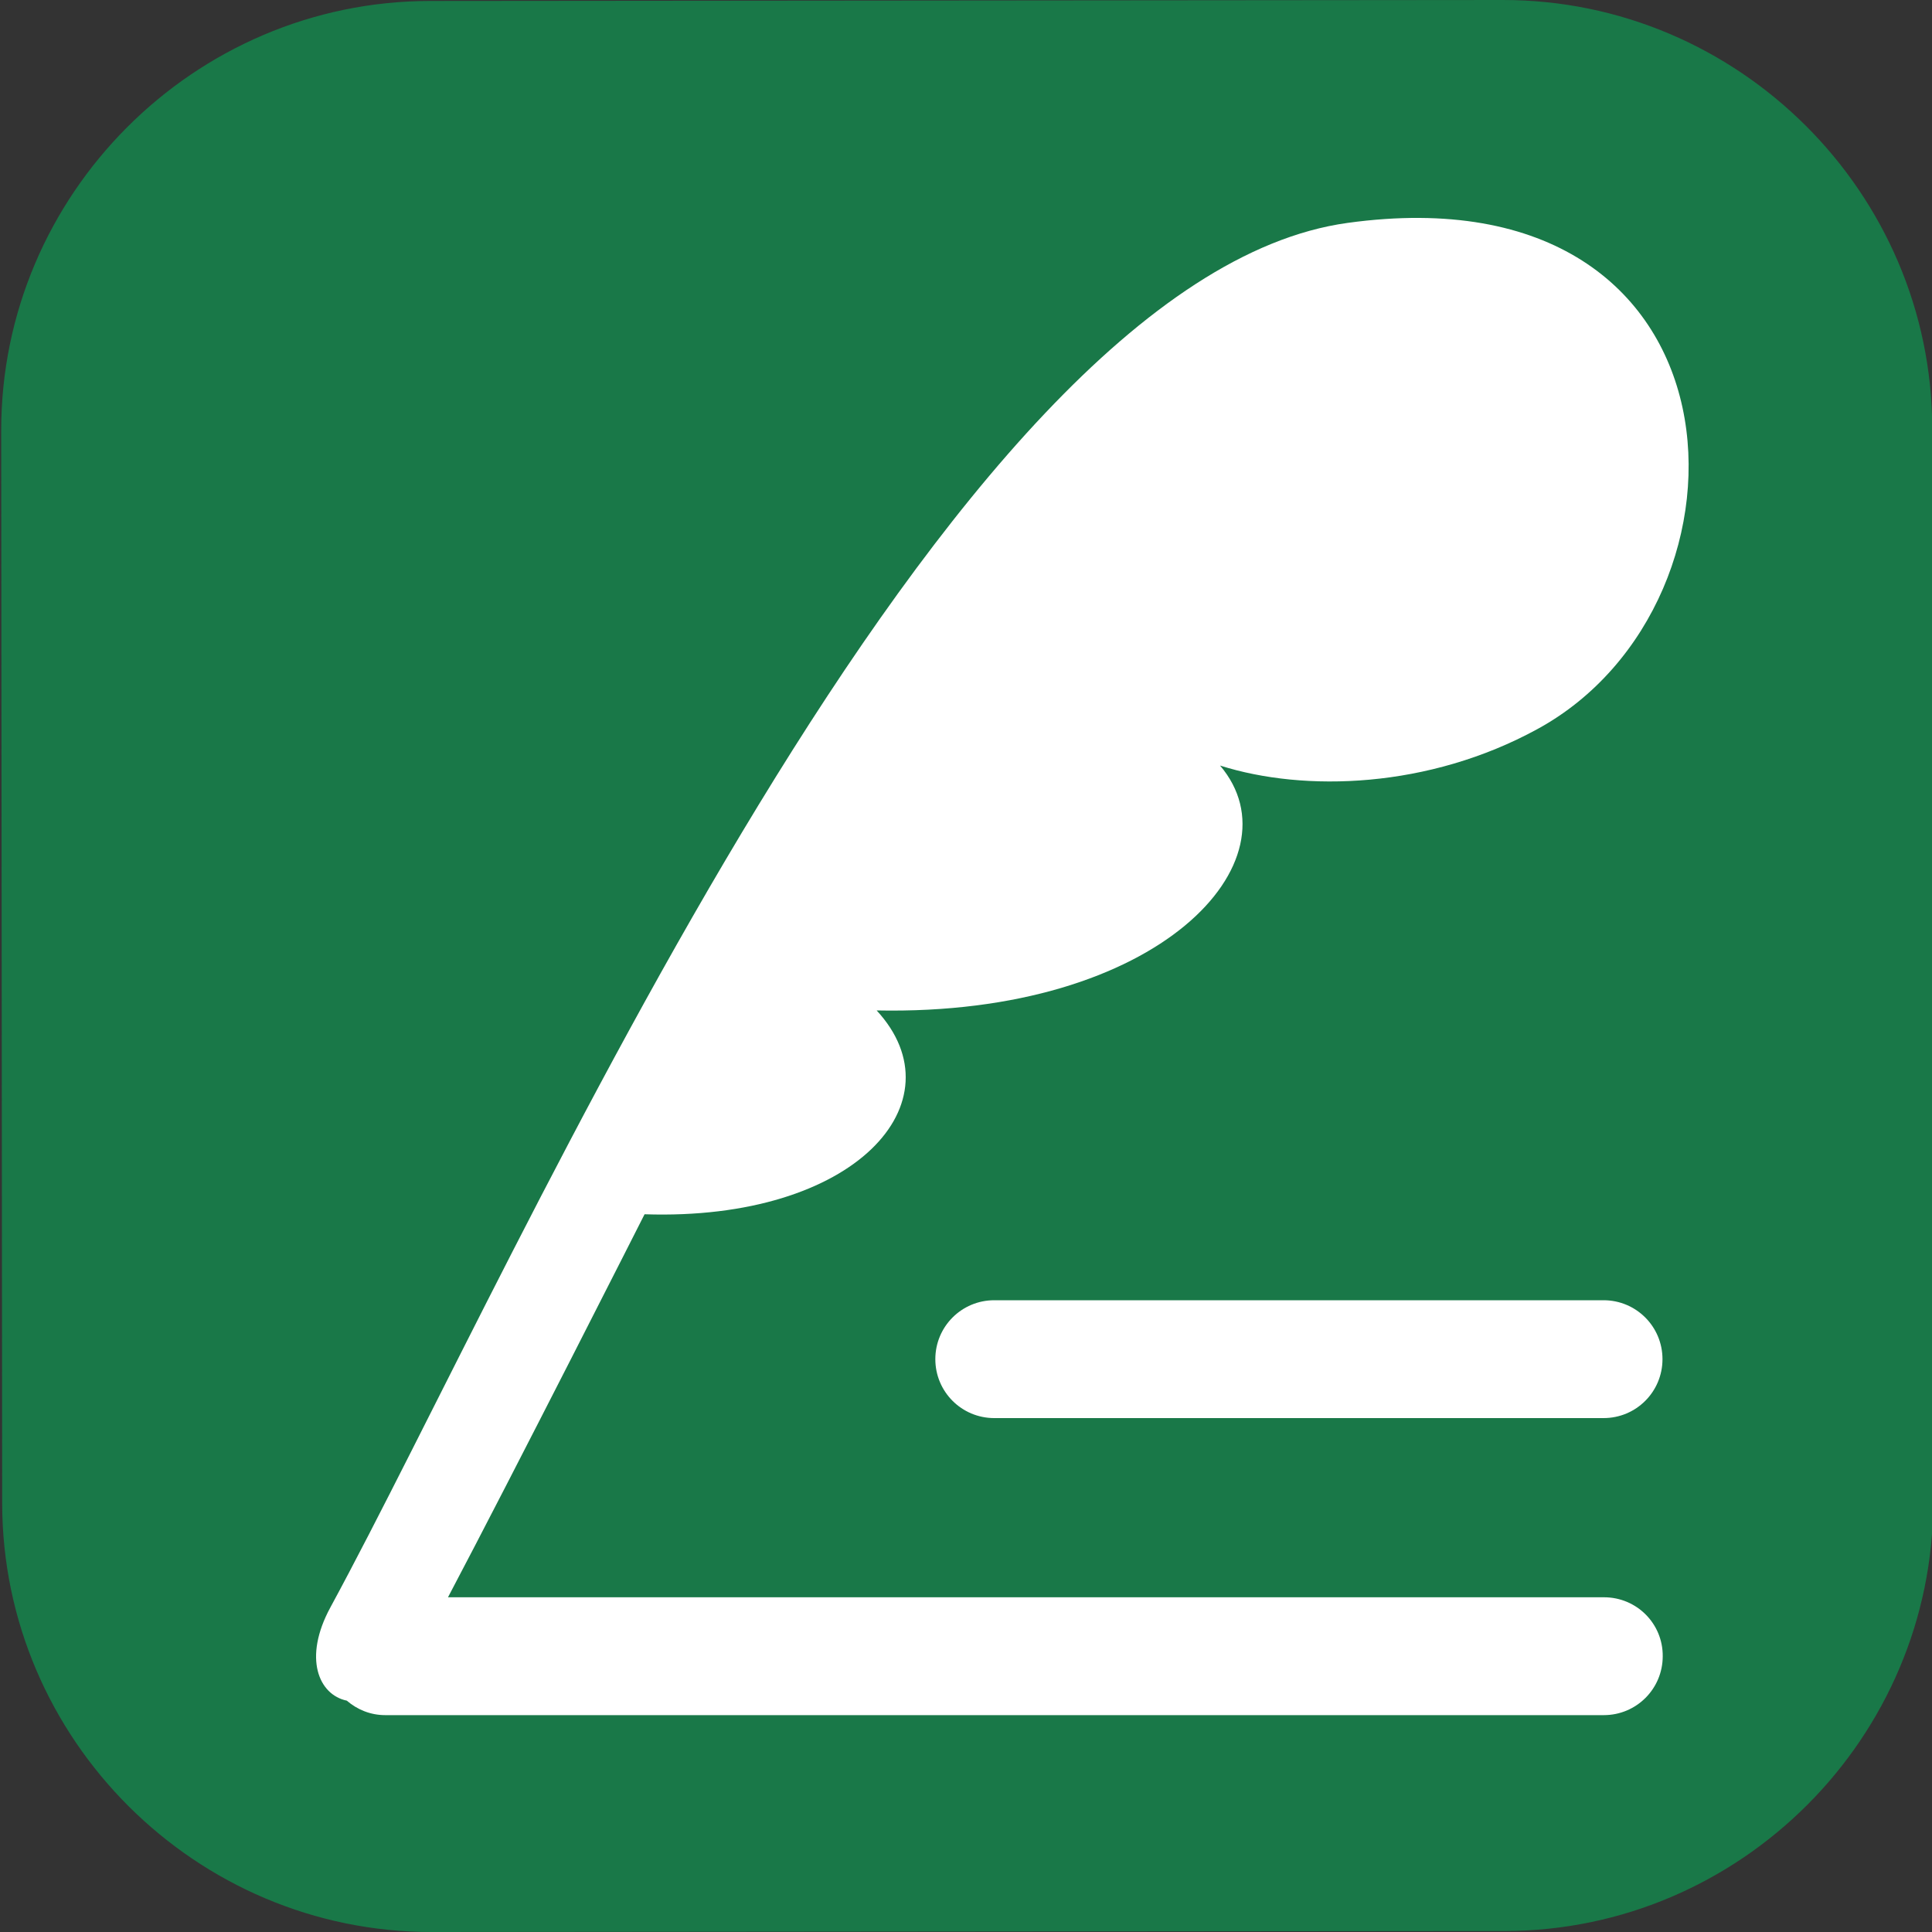
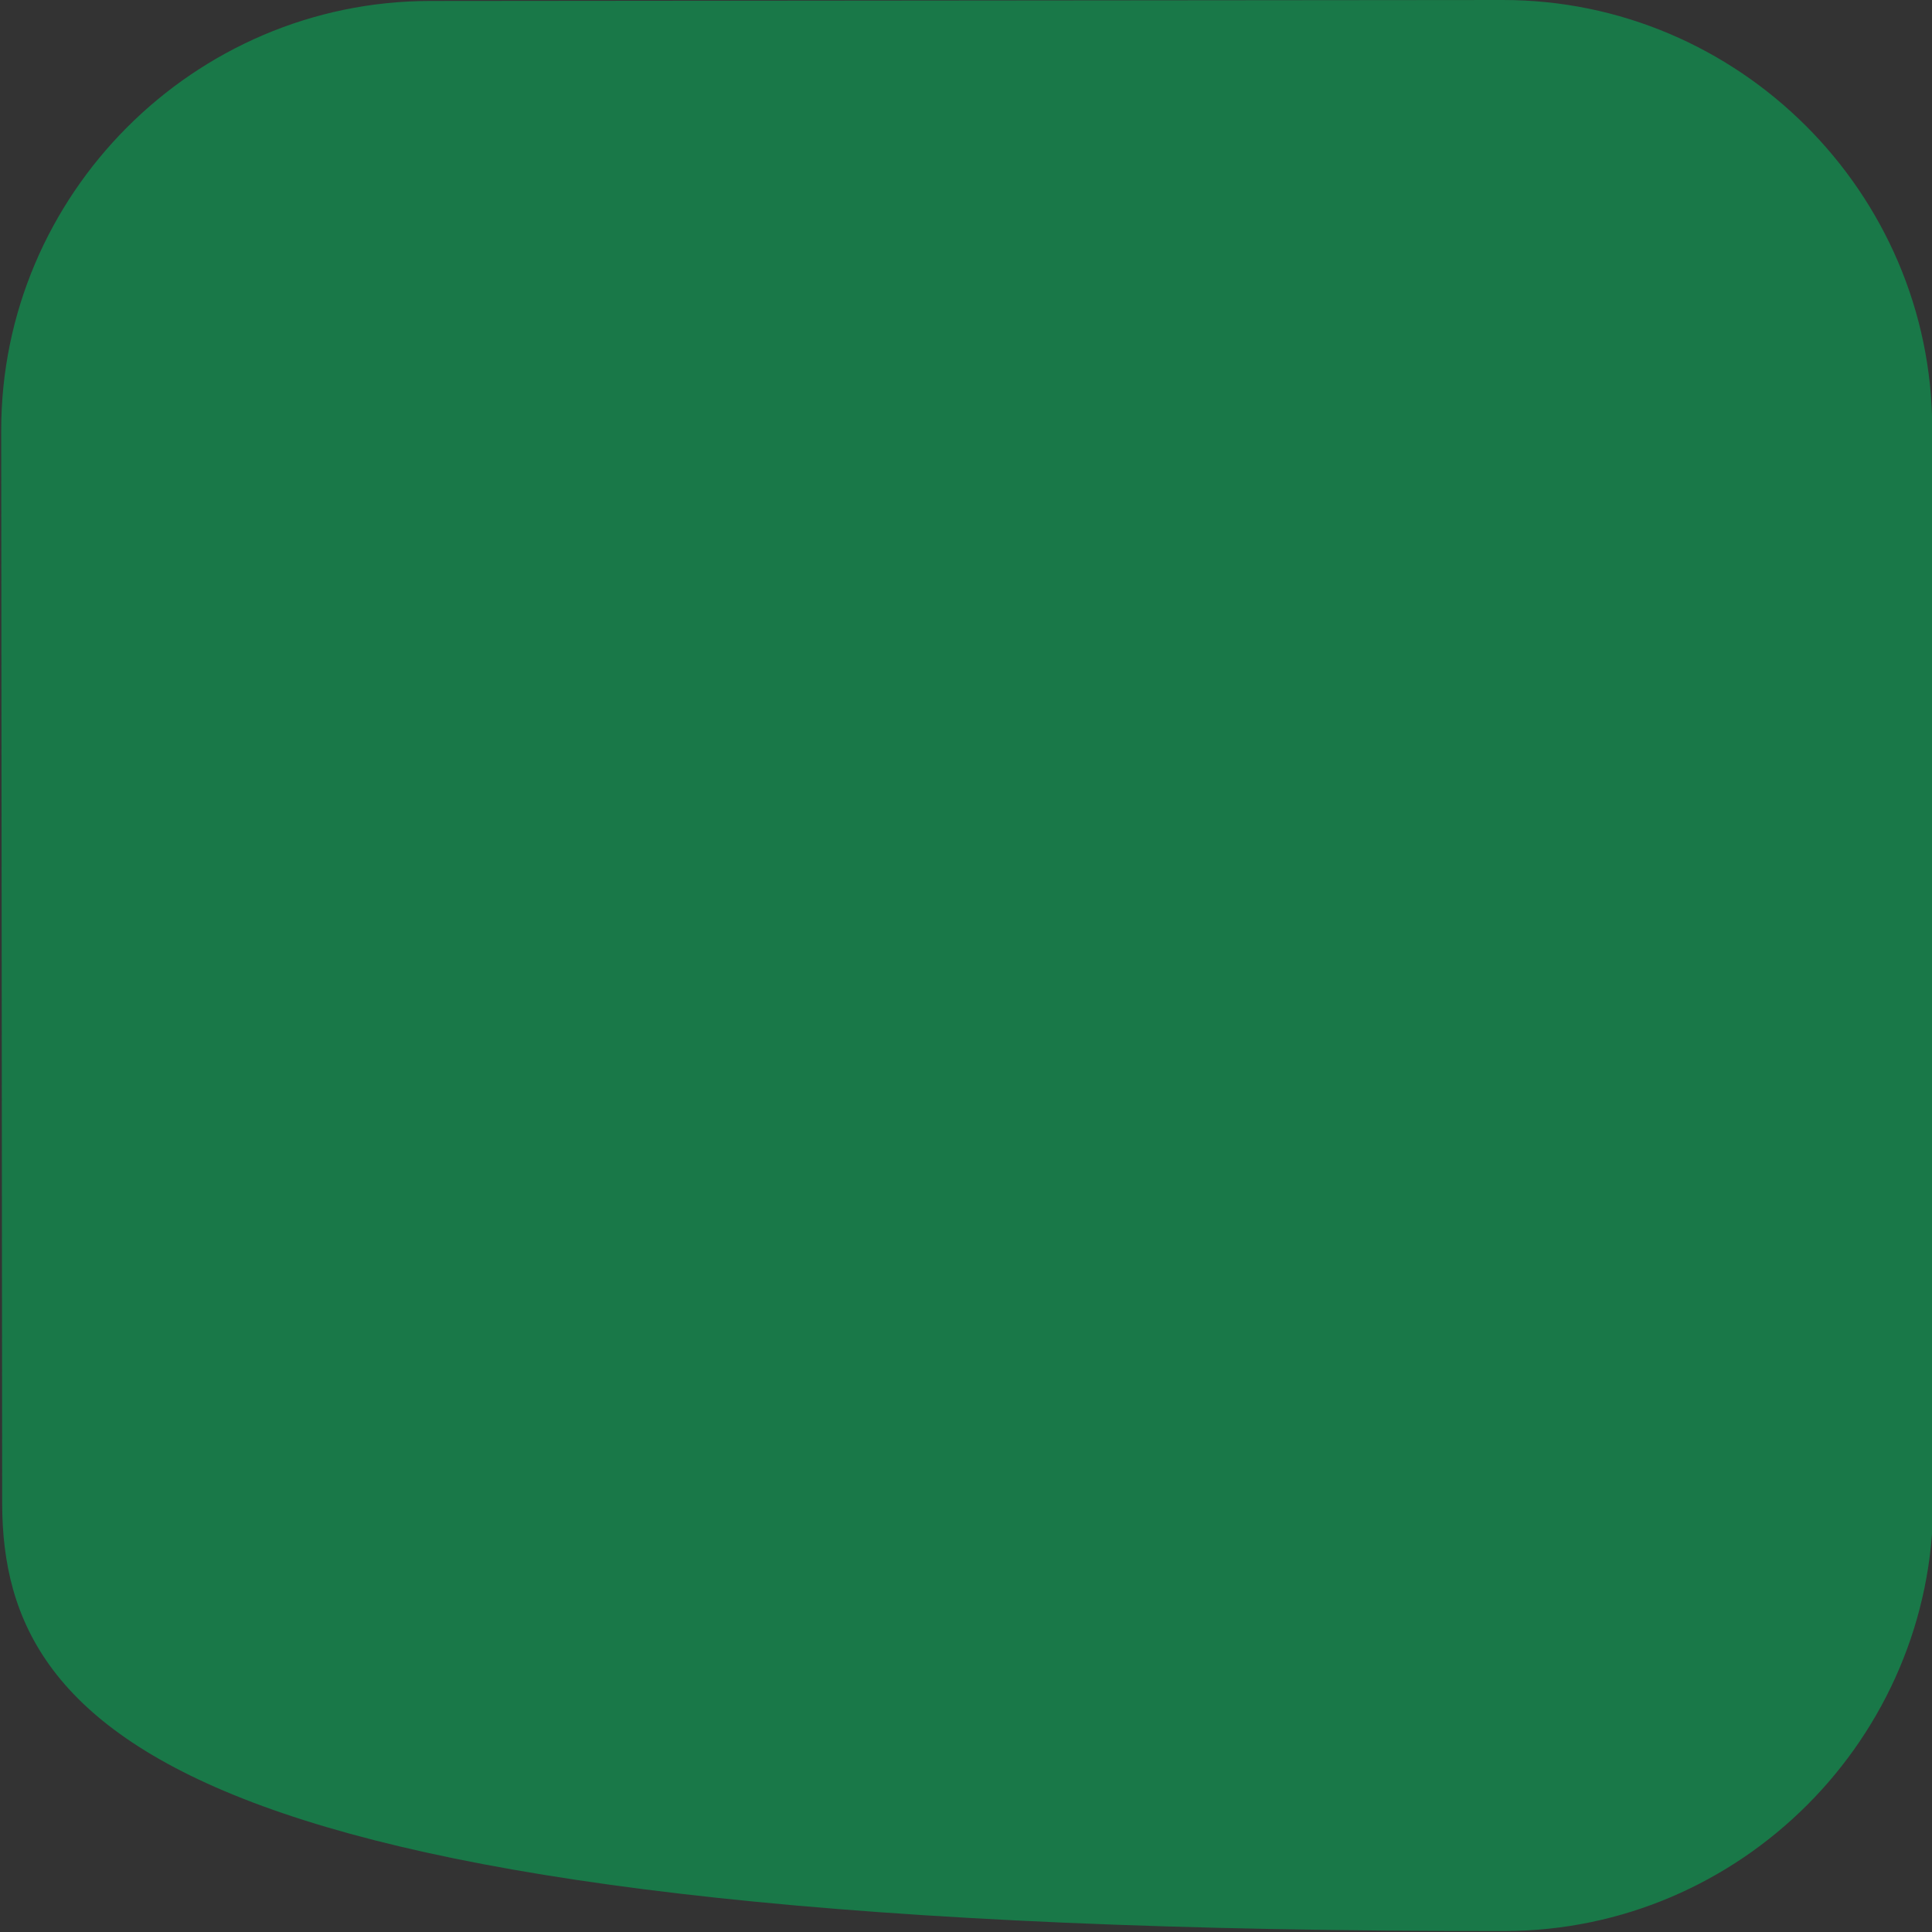
<svg xmlns="http://www.w3.org/2000/svg" version="1.1" id="レイヤー_1" x="0px" y="0px" viewBox="0 0 800 800" style="enable-background:new 0 0 800 800;" xml:space="preserve">
  <rect x="0" y="0" width="800" height="800" fill="#333333" stroke="none" />
  <style type="text/css">
	.st0{fill:#197848;}
	.st1{fill:#FFFFFF;}
</style>
-   <path class="st0" d="M623,799.6L178.8,800C81.1,800.1,1,720.2,0.9,622.5L0.5,178.3C0.4,80.6,80.3,0.5,178,0.4L622.2,0  C719.9-0.1,800,79.8,800.1,177.5l0.4,444.2C800.6,719.5,720.7,799.5,623,799.6z" />
+   <path class="st0" d="M623,799.6C81.1,800.1,1,720.2,0.9,622.5L0.5,178.3C0.4,80.6,80.3,0.5,178,0.4L622.2,0  C719.9-0.1,800,79.8,800.1,177.5l0.4,444.2C800.6,719.5,720.7,799.5,623,799.6z" />
  <g>
-     <path class="st1" d="M664.2,661.4H185.5c27.5-52.1,81.4-158.6,81.4-158.6c87.3,2.9,131-46.6,96.1-84.4   c117.4,2.4,175.5-62.2,142.2-101.4c35,11.1,86.4,9.5,131.4-15.1c96.1-52.4,90.3-232.9-78.6-209.6   c-167.4,23.1-342.3,428-421.2,573.3c-11.4,21-4.8,36.2,6.8,38.6c4.3,3.7,9.8,6,15.9,6h504.6c13.5,0,24.4-10.9,24.4-24.4   C688.6,672.3,677.7,661.4,664.2,661.4z" />
-     <path class="st1" d="M411.7,538.4c-13.5,0-24.4,10.9-24.4,24.4c0,13.5,10.9,24.4,24.4,24.4h252.3c13.5,0,24.4-10.9,24.4-24.4   c0-13.5-10.9-24.4-24.4-24.4H411.7z" />
-   </g>
+     </g>
</svg>